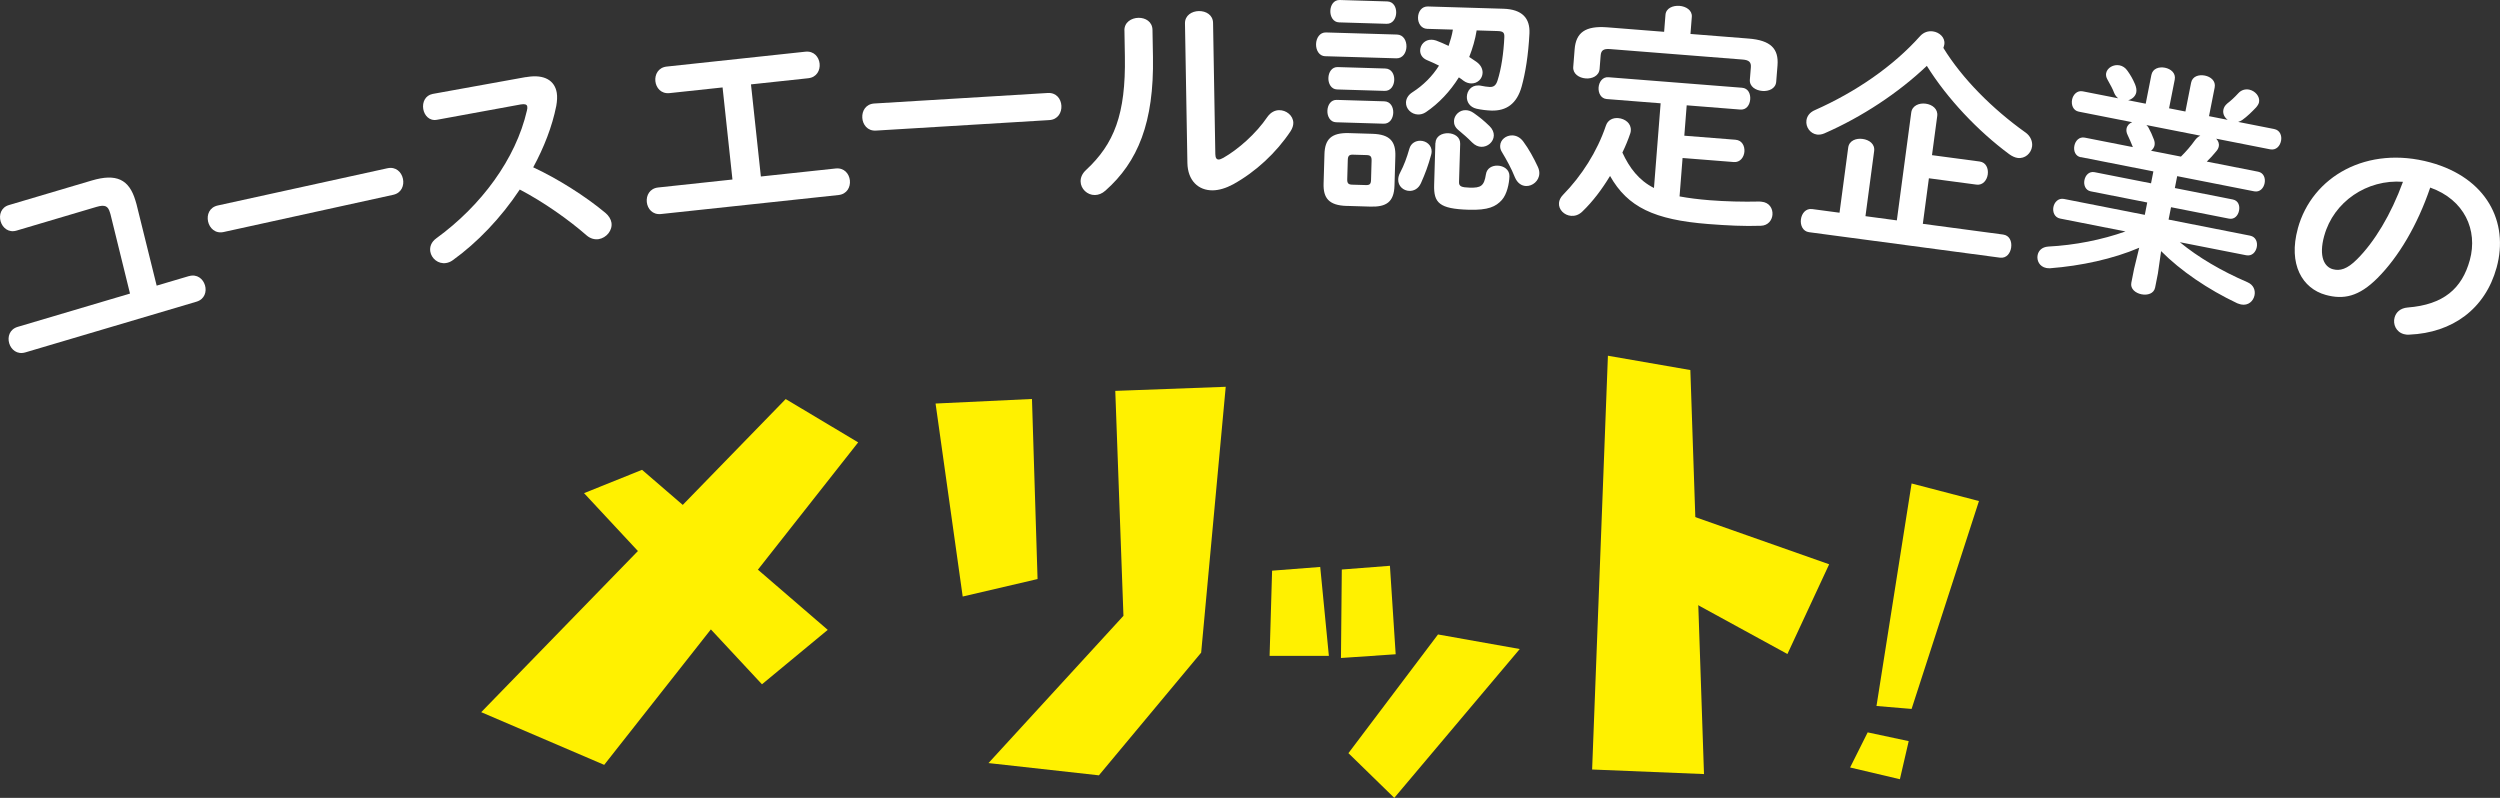
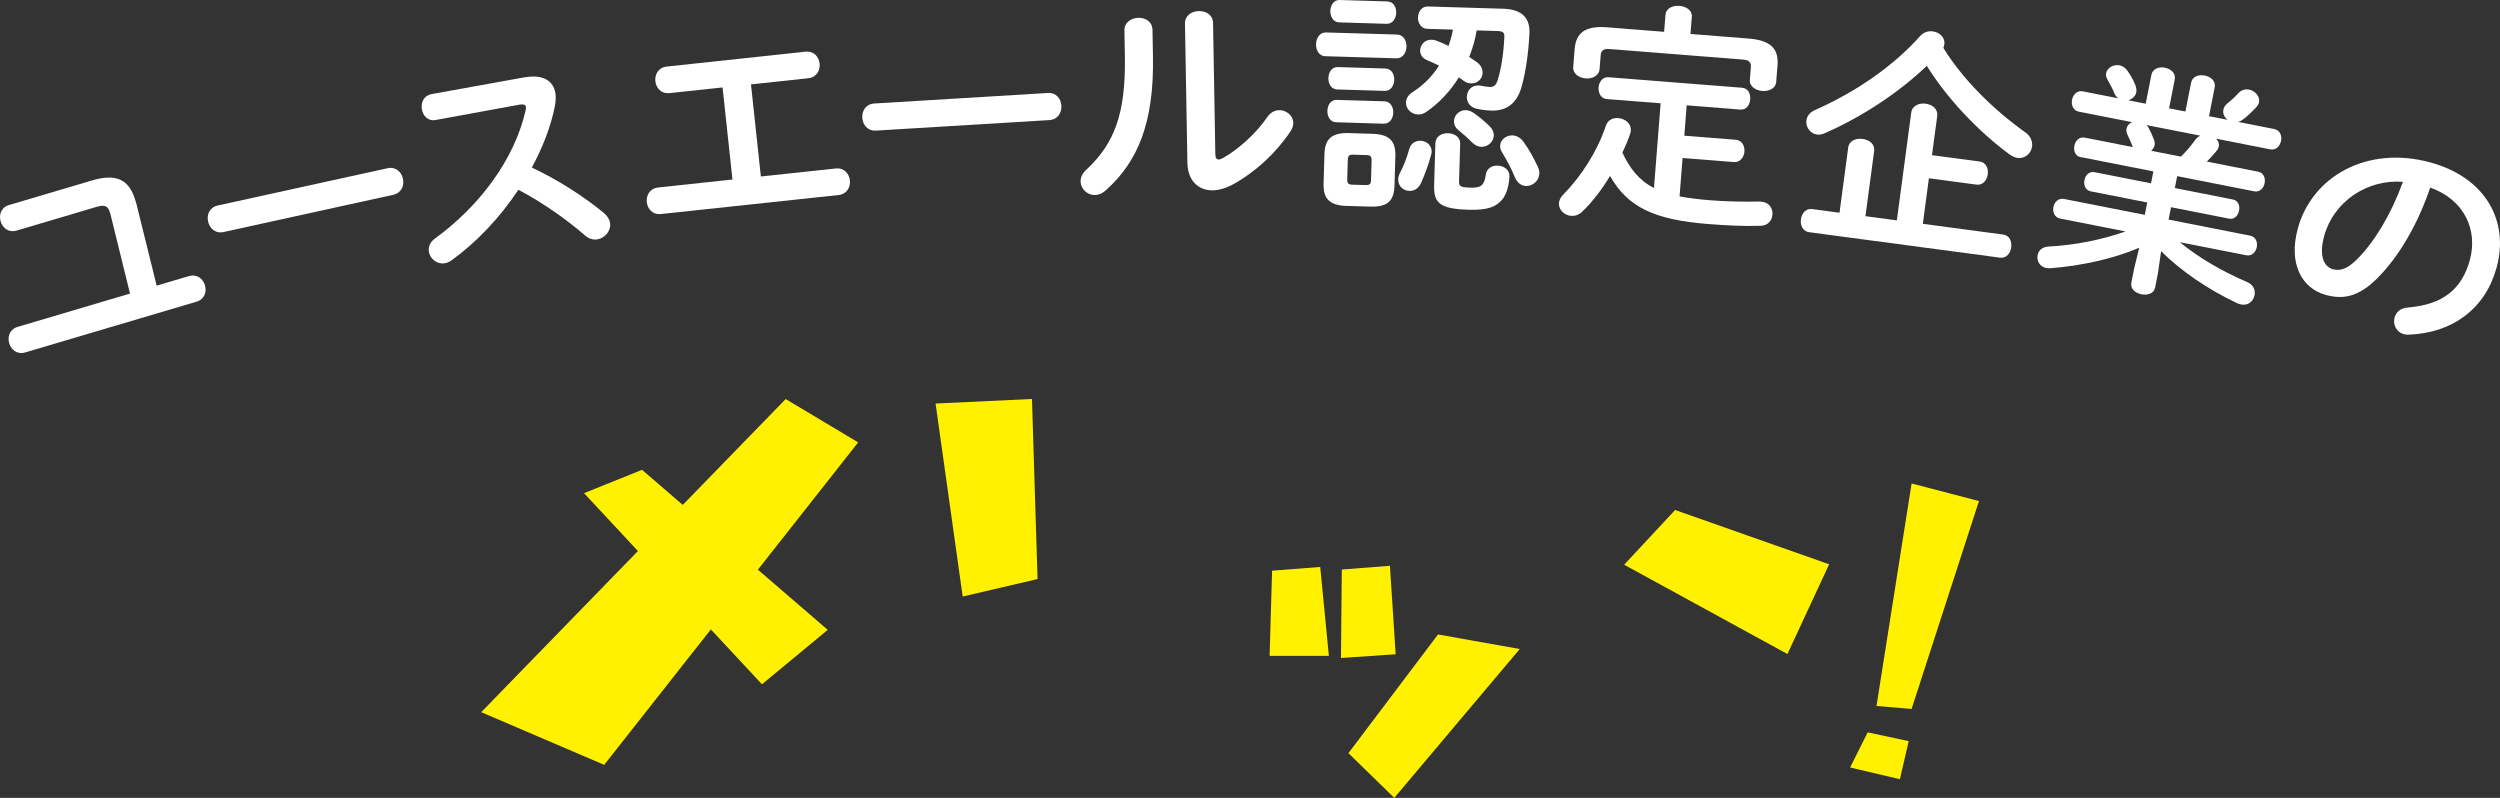
<svg xmlns="http://www.w3.org/2000/svg" id="_レイヤー_2" viewBox="0 0 630.18 201.12">
  <rect x="0" y="0" width="630.18" height="201.12" fill="#333333" stroke="none" />
  <defs>
    <style>.cls-1{fill:#fff;}.cls-2{fill:#fff100;}</style>
  </defs>
  <g id="_要素1">
    <path class="cls-1" d="M47.61,69.61c2.07-.61,3.58.69,4.06,2.3s-.08,3.53-2.15,4.14l-43.14,12.78c-2.07.61-3.58-.69-4.06-2.3-.48-1.61.08-3.53,2.15-4.14l28.3-8.39-4.91-19.95-.14-.46c-.49-1.67-1.24-2.07-3.43-1.43l-20.13,5.97c-2.01.6-3.53-.71-4-2.32s.08-3.53,2.09-4.12l20.88-6.19c6.21-1.84,9.42-.29,11.01,5.06l.27.92,5.08,20.52,8.11-2.4Z" />
    <path class="cls-1" d="M97.67,42.41c2.11-.46,3.53.95,3.9,2.65.36,1.64-.32,3.57-2.43,4.04l-42.79,9.39c-2.11.46-3.54-1.01-3.9-2.65-.37-1.7.32-3.57,2.43-4.04l42.78-9.39Z" />
-     <path class="cls-1" d="M132.54,19.46l.35-.06c4.38-.71,6.96.93,7.46,4.01.15.95.09,2.05-.13,3.3-1.04,5.21-3.1,10.47-5.81,15.47,6.12,2.83,13.16,7.28,18.16,11.45.92.76,1.42,1.65,1.56,2.48.32,1.95-1.26,3.85-3.21,4.17-.95.15-2.08-.09-3.07-.96-4.39-3.84-10.72-8.35-16.83-11.54-4.73,7.15-10.76,13.42-16.91,17.83-.54.39-1.12.61-1.65.69-2.01.33-3.71-1.16-3.99-2.88-.19-1.18.22-2.41,1.52-3.35,11.31-8.22,20.03-19.98,22.84-32.23.12-.38.12-.75.08-.99-.09-.53-.6-.69-1.61-.53l-21.13,3.87c-1.95.38-3.22-1.12-3.48-2.72-.27-1.66.48-3.42,2.36-3.79l23.5-4.25Z" />
+     <path class="cls-1" d="M132.54,19.46c4.38-.71,6.96.93,7.46,4.01.15.95.09,2.05-.13,3.3-1.04,5.21-3.1,10.47-5.81,15.47,6.12,2.83,13.16,7.28,18.16,11.45.92.76,1.42,1.65,1.56,2.48.32,1.95-1.26,3.85-3.21,4.17-.95.15-2.08-.09-3.07-.96-4.39-3.84-10.72-8.35-16.83-11.54-4.73,7.15-10.76,13.42-16.91,17.83-.54.39-1.12.61-1.65.69-2.01.33-3.71-1.16-3.99-2.88-.19-1.18.22-2.41,1.52-3.35,11.31-8.22,20.03-19.98,22.84-32.23.12-.38.12-.75.08-.99-.09-.53-.6-.69-1.61-.53l-21.13,3.87c-1.95.38-3.22-1.12-3.48-2.72-.27-1.66.48-3.42,2.36-3.79l23.5-4.25Z" />
    <path class="cls-1" d="M191.8,44.49l18.85-2.02c2.15-.23,3.4,1.33,3.58,3s-.72,3.46-2.86,3.69l-44.75,4.79c-2.15.23-3.4-1.33-3.58-3-.18-1.67.72-3.46,2.86-3.69l18.73-2.01-2.49-23.21-13.36,1.43c-2.15.23-3.4-1.33-3.58-3s.72-3.46,2.86-3.69l34.96-3.75c2.15-.23,3.4,1.33,3.58,3s-.72,3.46-2.86,3.69l-14.44,1.55,2.49,23.21Z" />
    <path class="cls-1" d="M264.11,23.44c2.16-.13,3.34,1.48,3.44,3.22.1,1.68-.87,3.48-3.03,3.61l-43.72,2.65c-2.16.13-3.34-1.54-3.44-3.22-.11-1.74.87-3.48,3.03-3.61l43.72-2.65Z" />
    <path class="cls-1" d="M283.43,7.67c-.04-2.04,1.75-3.15,3.55-3.18,1.74-.03,3.5.96,3.53,3.06l.12,6.78c.29,16.56-3.8,26.47-11.96,33.7-.89.8-1.78,1.11-2.68,1.13-1.92.03-3.57-1.56-3.6-3.42-.02-.96.38-1.99,1.39-2.91,7.03-6.54,10.02-13.98,9.77-28.62l-.11-6.54ZM306.35,38.84c.02.9.26,1.38.86,1.37.3,0,.72-.19,1.19-.44,3.68-2.1,8.18-6.02,11.1-10.33.82-1.15,1.89-1.65,2.91-1.67,1.8-.03,3.56,1.32,3.6,3.18.01.66-.22,1.38-.68,2.11-3.63,5.46-8.77,10.23-14.47,13.39-1.84.99-3.57,1.5-5.13,1.53-3.66.06-6.34-2.47-6.42-6.91l-.61-35.16c-.04-2.04,1.75-3.09,3.49-3.12,1.8-.03,3.56.96,3.59,3l.57,33.06Z" />
    <path class="cls-1" d="M334.05,14.18c-1.56-.05-2.35-1.57-2.31-3.07.04-1.5.93-2.97,2.49-2.93l17.93.53c1.62.05,2.41,1.57,2.37,3.07-.04,1.5-.93,2.97-2.55,2.92l-17.93-.53ZM339.47,51.91c-4.5-.13-5.94-1.98-5.83-5.64l.22-7.44c.11-3.66,1.66-5.41,6.16-5.28l5.94.18c4.44.13,5.88,1.98,5.77,5.63l-.22,7.44c-.12,4.14-2.08,5.4-6.1,5.28l-5.94-.18ZM336.79,30.82c-1.5-.04-2.24-1.51-2.19-2.89.04-1.44.86-2.8,2.36-2.75l11.99.36c1.56.05,2.3,1.45,2.25,2.89-.04,1.38-.86,2.8-2.42,2.75l-11.99-.36ZM337.04,22.55c-1.5-.04-2.24-1.51-2.19-2.89.04-1.44.86-2.8,2.36-2.75l11.99.36c1.56.05,2.3,1.45,2.25,2.89-.04,1.38-.86,2.8-2.42,2.75l-11.99-.36ZM337.54,5.64c-1.5-.04-2.24-1.51-2.2-2.89.04-1.44.86-2.79,2.36-2.75l11.99.36c1.56.05,2.3,1.45,2.25,2.89-.04,1.38-.86,2.8-2.42,2.75l-11.99-.36ZM344.3,46.65c.96.03,1.27-.26,1.3-1.28l.14-4.86c.03-1.02-.26-1.39-1.22-1.42l-3.48-.1c-.96-.03-1.27.32-1.3,1.34l-.14,4.86c-.03.96.26,1.33,1.22,1.36l3.48.1ZM358.18,46.17c-.64,1.42-1.8,1.99-2.94,1.95-1.44-.04-2.85-1.17-2.79-2.9.01-.48.15-1.08.47-1.67,1.02-1.95,1.67-3.73,2.34-6.05.4-1.43,1.62-2.05,2.82-2.02,1.44.04,2.85,1.1,2.8,2.78,0,.3-.08.54-.15.84-.74,2.68-1.46,4.64-2.55,7.07ZM372.23,7.63c-.37,2.33-1.04,4.59-1.88,6.73.65.44,1.24.82,1.77,1.19,1.18.82,1.62,1.85,1.6,2.81-.04,1.5-1.28,2.72-2.9,2.67-.6-.02-1.31-.22-1.96-.72-.35-.25-.7-.56-1.12-.81-2.21,3.54-5.06,6.57-8.3,8.76-.67.46-1.4.62-2,.6-1.74-.05-3.08-1.47-3.03-3.03.03-.9.48-1.85,1.64-2.59,2.69-1.72,4.98-3.99,6.68-6.7-1.01-.51-2.01-.96-3.08-1.41-1.19-.52-1.7-1.49-1.67-2.45.04-1.38,1.16-2.73,2.9-2.67.36.01.72.08,1.13.21.95.33,2.02.84,3.14,1.35.46-1.37.86-2.73,1.08-4.11l-6.48-.19c-1.56-.05-2.36-1.51-2.31-2.89.04-1.44.92-2.79,2.48-2.75l19.01.57c4.8.14,6.77,2.42,6.6,6.2-.28,5.51-1.02,9.99-1.96,13.39-1.21,4.41-3.91,6.19-7.62,6.08-1.2-.04-2.51-.19-3.77-.47-1.73-.41-2.47-1.75-2.43-3.01.04-1.5,1.11-2.91,2.91-2.85.24,0,.48.01.72.08.72.14,1.49.28,2.15.3.96.03,1.57-.37,1.97-1.68.92-2.85,1.52-6.86,1.7-10.87.04-1.14-.25-1.51-1.75-1.55l-5.22-.16ZM361.84,36.07c.05-1.74,1.64-2.53,3.19-2.49,1.56.05,3.09.93,3.04,2.67l-.29,9.65c-.03,1.08.62,1.34,2.66,1.4,2.82.08,3.67-.37,4.12-3.36.23-1.55,1.57-2.23,2.95-2.19,1.5.04,3.03.99,2.98,2.67-.06,1.86-.62,4.54-1.92,6-1.49,1.64-3.38,2.6-8.36,2.45-7.44-.22-8.83-1.76-8.7-6.26l.31-10.55ZM375.42,31.73c.82.8,1.15,1.65,1.13,2.43-.05,1.62-1.53,2.9-3.15,2.85-.78-.02-1.55-.35-2.31-1.09-1.28-1.3-2.1-1.98-3.51-3.17-.82-.68-1.1-1.47-1.07-2.25.04-1.44,1.34-2.78,2.96-2.73.66.02,1.31.22,2.02.72,1.41,1,2.52,1.88,3.92,3.24ZM387.65,42.06c.28.61.39,1.15.37,1.69-.06,1.86-1.72,3.19-3.33,3.14-1.14-.03-2.2-.73-2.82-2.18-.89-2.25-2.15-4.51-3.29-6.4-.34-.55-.45-1.03-.43-1.57.04-1.5,1.46-2.66,3.08-2.61.96.03,1.97.48,2.77,1.58,1.33,1.78,2.64,4.16,3.65,6.35Z" />
    <path class="cls-1" d="M423.38,49.51c2.19.41,4.7.73,7.57.96,3.89.31,8.45.43,12.55.33l.48.04c2.03.16,2.93,1.74,2.81,3.29-.11,1.38-1.12,2.74-2.93,2.78-4.22.15-8.48-.07-13.27-.44-13.58-1.07-20.31-4.25-24.74-12.12-2.01,3.33-4.36,6.46-6.97,8.96-.91.89-1.9,1.17-2.85,1.1-1.74-.14-3.19-1.58-3.05-3.25.05-.66.35-1.36,1-2.03,4.71-4.8,8.63-10.94,10.82-17.44.48-1.47,1.79-2.03,3.1-1.92,1.74.14,3.33,1.35,3.18,3.14-.01.18-.03.42-.11.65-.55,1.64-1.22,3.27-2.01,4.9,1.75,3.81,4.14,7.01,7.96,8.93l1.68-21.35-13.58-1.07c-1.49-.12-2.16-1.55-2.06-2.93.11-1.38,1-2.69,2.49-2.57l33.67,2.65c1.56.12,2.17,1.55,2.06,2.93-.11,1.38-.93,2.69-2.49,2.57l-13.52-1.07-.6,7.66,12.92,1.02c1.62.13,2.34,1.57,2.23,3-.11,1.38-1.06,2.75-2.67,2.62l-12.92-1.02-.76,9.69ZM419.82,3.73c.13-1.67,1.87-2.38,3.55-2.25,1.62.13,3.22,1.1,3.09,2.77l-.34,4.31,14.65,1.16c5.62.44,7.62,2.59,7.29,6.77l-.33,4.13c-.14,1.73-1.88,2.44-3.49,2.31-1.67-.13-3.28-1.1-3.15-2.84l.25-3.11c.1-1.26-.4-1.84-2.07-1.97l-33.44-2.64c-1.67-.13-2.25.36-2.35,1.62l-.27,3.41c-.14,1.73-1.88,2.5-3.5,2.37-1.67-.13-3.28-1.16-3.14-2.9l.35-4.43c.33-4.19,2.64-5.99,8.26-5.55l14.3,1.13.34-4.31Z" />
    <path class="cls-1" d="M465.88,37.2c.24-1.78,2.01-2.4,3.62-2.18,1.67.22,3.16,1.27,2.92,3.05l-2.19,16.42,7.91,1.06,3.63-27.18c.24-1.78,2.02-2.45,3.63-2.24,1.67.22,3.15,1.33,2.92,3.11l-1.32,9.87,12.01,1.6c1.61.21,2.25,1.75,2.05,3.24-.19,1.43-1.22,2.8-2.83,2.59l-12.01-1.6-1.53,11.48,20.22,2.7c1.67.22,2.25,1.75,2.05,3.24-.19,1.43-1.16,2.81-2.83,2.59l-48.12-6.42c-1.61-.21-2.24-1.81-2.05-3.24.2-1.49,1.22-2.8,2.83-2.59l6.9.92,2.19-16.42ZM510.52,33.35c1.38.97,1.86,2.37,1.71,3.56-.23,1.72-1.75,3.16-3.66,2.9-.65-.09-1.4-.43-2.11-.95-7.88-5.83-15.63-14.01-20.76-22.26-7.14,6.8-16.37,12.89-25.82,17.02-.64.28-1.32.37-1.86.3-1.72-.23-2.89-1.9-2.67-3.56.13-1.01.75-2.02,2.17-2.62,10.17-4.52,19.62-10.94,26.52-18.68.92-.97,2.05-1.3,3.18-1.15,1.67.22,3.12,1.57,2.9,3.23-.04.3-.14.59-.25.94,4.77,7.78,12.41,15.4,20.65,21.28Z" />
    <path class="cls-1" d="M524.52,39.64c-1.41-.28-1.88-1.65-1.63-2.89.24-1.24,1.19-2.33,2.61-2.06l12.13,2.39-.08-.2c-.42-1-.78-1.93-1.22-2.81-.31-.61-.38-1.18-.29-1.65.15-.77.69-1.33,1.42-1.62l-13.48-2.66c-1.41-.28-1.92-1.72-1.67-3.02.24-1.24,1.26-2.38,2.68-2.1l8.95,1.76c-.42-.33-.77-.76-1.02-1.36-.36-.99-.9-1.95-1.67-3.33-.37-.62-.44-1.19-.35-1.66.27-1.35,1.85-2.26,3.38-1.96.76.15,1.47.6,1.99,1.37.77,1.07,1.36,2.1,1.9,3.37.33.8.44,1.49.32,2.08-.2,1-1.08,1.74-2.04,1.98l4.42.87,1.43-7.24c.33-1.65,1.95-2.12,3.42-1.83,1.47.29,2.79,1.35,2.47,2.99l-1.43,7.24,4.12.81,1.43-7.24c.32-1.65,1.95-2.12,3.48-1.82,1.47.29,2.79,1.35,2.47,2.99l-1.43,7.24,4.71.93c-.8-.59-1.29-1.54-1.09-2.54.12-.59.4-1.08.98-1.58.94-.73,1.83-1.54,2.77-2.57.79-.88,1.81-1.11,2.75-.93,1.47.29,2.78,1.71,2.49,3.18-.08.41-.35.85-.75,1.32-1.08,1.13-2.22,2.25-3.43,3.12-.35.24-.69.41-1.08.52l9.07,1.79c1.53.3,1.98,1.74,1.74,2.97-.25,1.29-1.22,2.45-2.75,2.15l-13.6-2.68c.51.53.8,1.2.65,1.96-.08.41-.28.8-.6,1.17-.81,1-1.58,1.83-2.42,2.64l12.95,2.55c1.41.28,1.88,1.65,1.63,2.89-.24,1.24-1.19,2.33-2.61,2.06l-19.43-3.83-.59,3,14.6,2.88c1.41.28,1.83,1.58,1.58,2.82-.23,1.18-1.12,2.29-2.54,2.01l-14.6-2.88-.62,3.12,20.54,4.05c1.47.29,1.94,1.67,1.69,2.9s-1.19,2.33-2.67,2.04l-16.72-3.29c4.58,3.78,10.49,7.27,17.03,10.08,1.58.68,2.04,2.05,1.8,3.29-.29,1.47-1.57,2.69-3.39,2.33-.29-.06-.64-.19-.98-.31-7.33-3.46-14.29-8.2-19.18-13.14l-.81,5.65-.7,3.53c-.3,1.53-1.92,2.01-3.45,1.7-1.47-.29-2.85-1.36-2.55-2.89l.7-3.53,1.29-5.31c-6.55,2.81-14.66,4.57-22.48,5.17-.36-.01-.67,0-.96-.07-1.71-.34-2.44-1.89-2.17-3.24.22-1.12,1.08-2.05,2.69-2.16,6.67-.34,13.48-1.69,19.46-3.81l-16.48-3.25c-1.41-.28-1.93-1.67-1.69-2.9.24-1.24,1.25-2.32,2.67-2.04l20.37,4.01.61-3.12-14.25-2.81c-1.35-.27-1.82-1.64-1.58-2.82.24-1.24,1.18-2.27,2.54-2.01l14.25,2.81.59-3-18.31-3.61ZM549.75,39.48c1.29-1.27,2.56-2.74,3.58-4.19.41-.53.84-.87,1.31-1.09l-13.6-2.68c.21.16.35.38.5.59.58,1.09.97,1.9,1.41,3.09.2.53.23,1.02.15,1.44-.1.53-.44,1.01-.88,1.36l7.54,1.48Z" />
    <path class="cls-1" d="M579.21,57.6c3.62-13.19,17.52-21.01,33.43-16.65,14.12,3.87,19.85,14.96,16.69,26.48-2.87,10.47-11.17,16.47-22,16.92-.51.05-.99-.02-1.39-.13-1.97-.54-2.8-2.51-2.33-4.19.35-1.27,1.39-2.36,3.3-2.52,9.03-.7,13.69-4.77,15.66-11.94,2.08-7.58-1.36-15.24-9.98-18.29-3.21,9.45-7.97,17.48-13.28,22.8-4.72,4.74-8.6,5.48-13.05,4.26-5.9-1.62-9.52-7.71-7.04-16.74ZM585.87,59.43c-1.46,5.32.08,7.86,2.17,8.43,1.79.49,3.61,0,6.1-2.5,4.36-4.34,8.55-11.22,11.58-19.53-9.08-.69-17.49,5.03-19.84,13.6Z" />
    <polygon class="cls-2" points="198.05 100.59 121.3 179.52 152.3 192.8 216.32 111.51 198.05 100.59" />
-     <polygon class="cls-2" points="277 195.44 302.78 164.51 308.97 97.5 281.13 98.53 283.19 155.23 249.17 192.35 277 195.44" />
    <polygon class="cls-2" points="242.67 150.37 235.83 101.72 260.13 100.57 261.54 145.96 242.67 150.37" />
    <polygon class="cls-2" points="161.84 118.43 208.65 158.77 192.07 172.49 147.22 124.31 161.84 118.43" />
-     <polygon class="cls-2" points="405.31 89.67 401.33 193.97 429.53 195.12 426.09 93.28 405.31 89.67" />
    <polygon class="cls-2" points="422.25 128.56 461.08 142.24 450.56 164.86 409.4 142.35 422.25 128.56" />
    <polygon class="cls-2" points="320.66 143.85 320.03 165.32 334.97 165.32 332.79 142.91 320.66 143.85" />
    <polygon class="cls-2" points="338.23 143.56 338.02 165.86 351.81 164.92 350.36 142.62 338.23 143.56" />
    <polygon class="cls-2" points="481.86 121.87 498.84 126.3 481.86 178.7 473.01 177.96 481.86 121.87" />
    <polygon class="cls-2" points="351.46 201.12 339.9 189.85 362.48 159.93 383.09 163.6 351.46 201.12" />
    <polygon class="cls-2" points="470.79 184.61 481.13 186.82 478.91 196.42 466.36 193.46 470.79 184.61" />
  </g>
</svg>